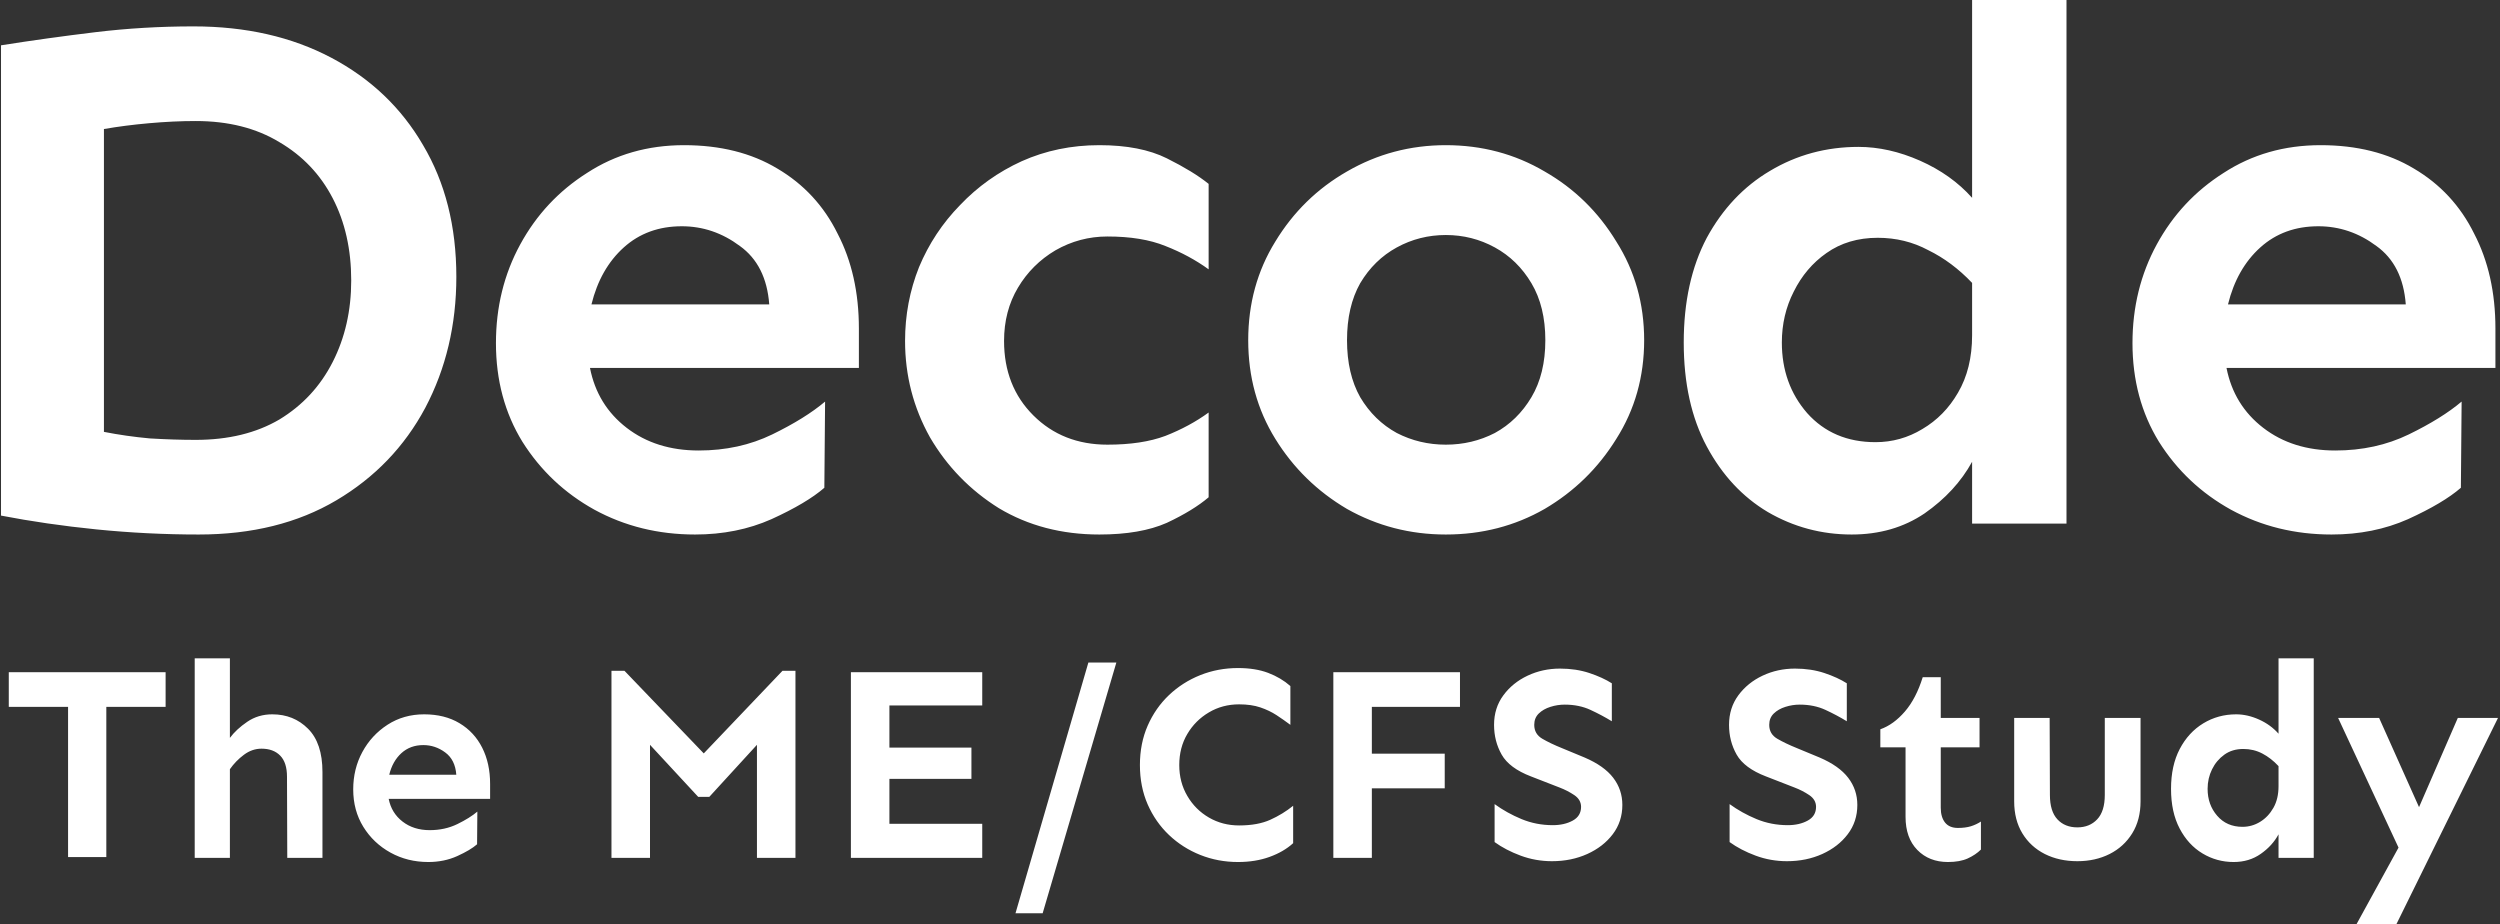
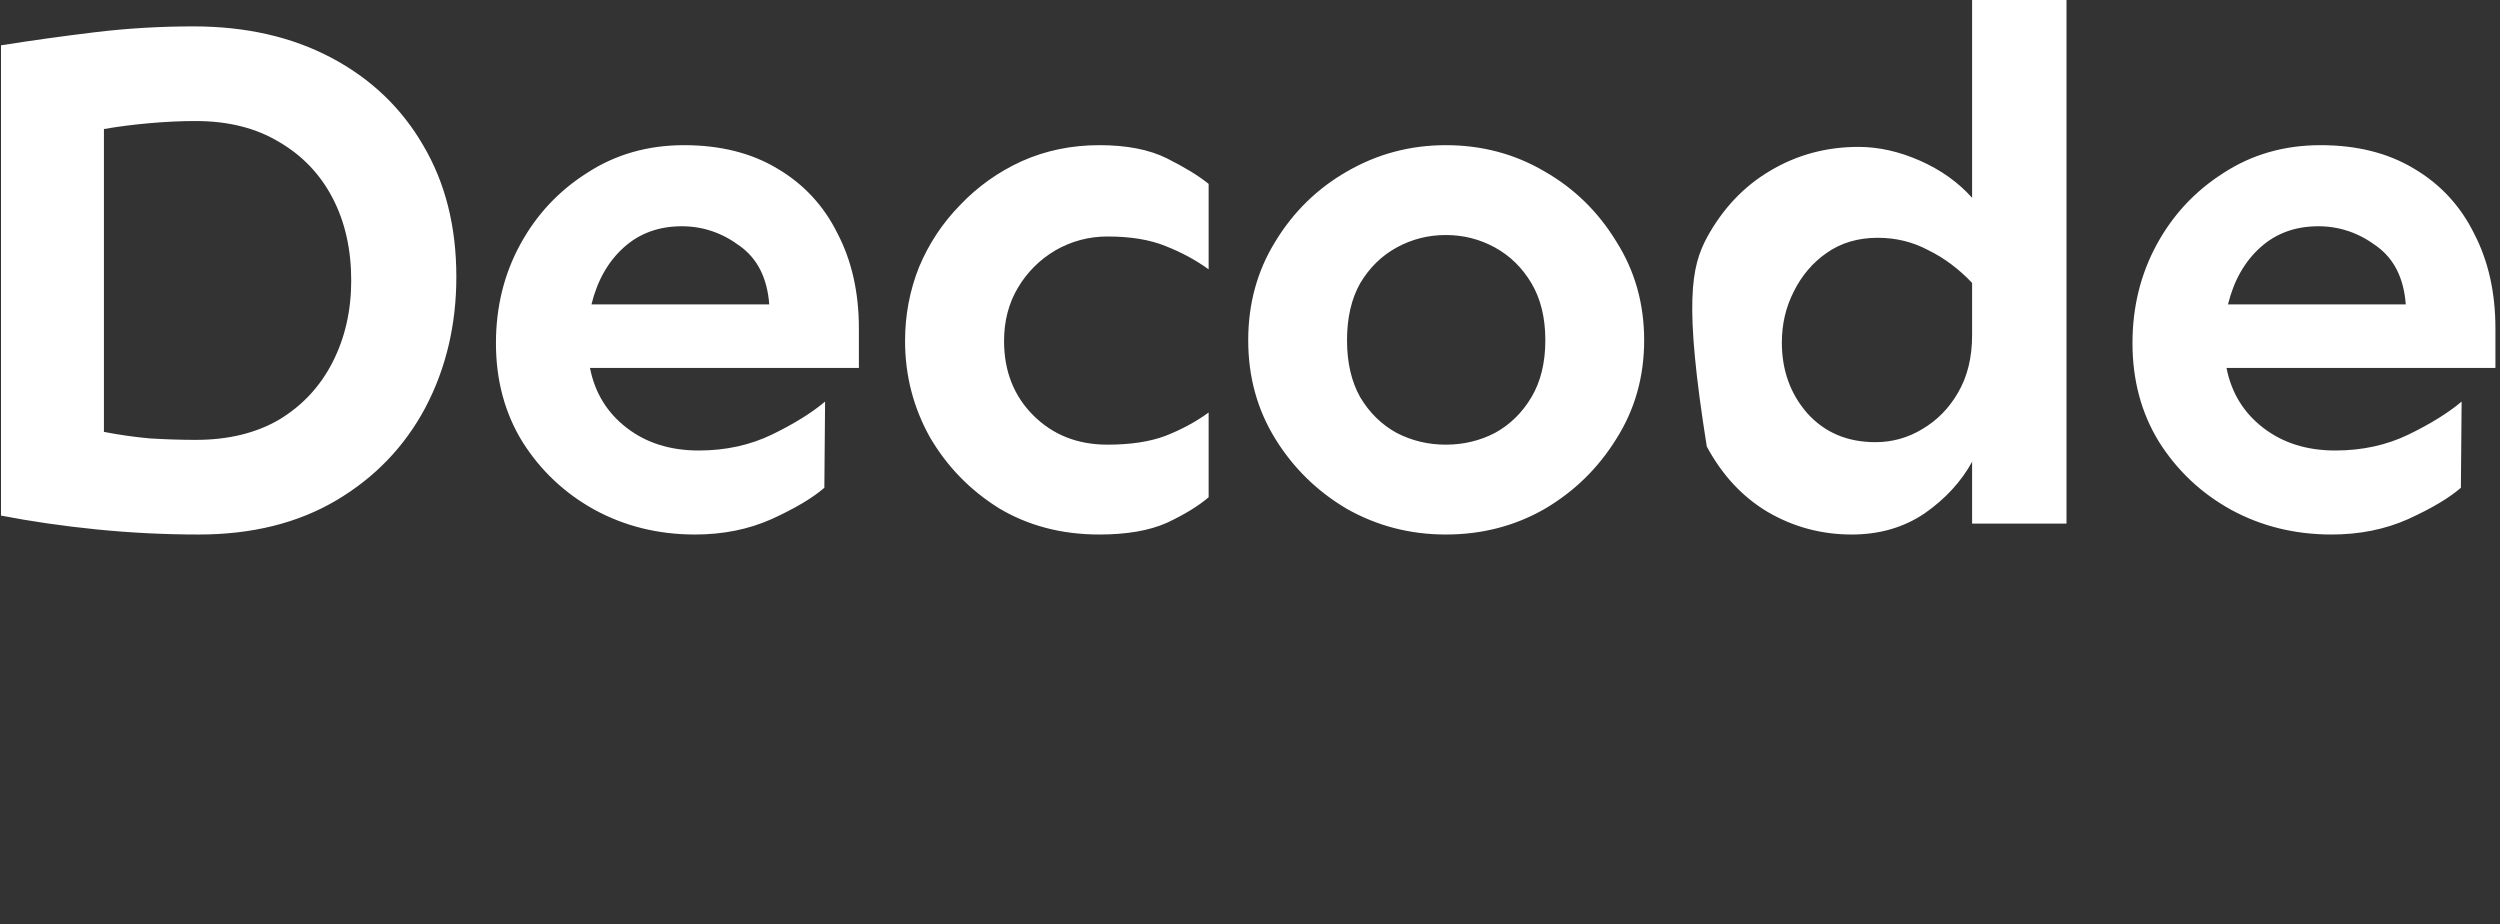
<svg xmlns="http://www.w3.org/2000/svg" width="119" height="44" viewBox="0 0 119 44" fill="none">
  <rect x="0" y="0" width="119" height="44" fill="#333333" stroke="none" />
-   <path d="M9.211 1.256C11.701 1.256 13.886 1.753 15.766 2.746C17.646 3.74 19.102 5.126 20.136 6.905C21.193 8.683 21.722 10.774 21.722 13.176C21.722 15.463 21.229 17.543 20.242 19.414C19.255 21.262 17.845 22.729 16.013 23.814C14.18 24.9 11.995 25.443 9.458 25.443C7.837 25.443 6.216 25.362 4.594 25.2C2.997 25.039 1.481 24.819 0.048 24.542V2.157C1.505 1.926 2.997 1.719 4.524 1.534C6.051 1.349 7.614 1.256 9.211 1.256ZM32.559 6.91C34.285 6.91 35.765 7.281 37.001 8.023C38.26 8.765 39.216 9.796 39.868 11.118C40.545 12.416 40.883 13.922 40.883 15.638V17.515H28.083C28.316 18.698 28.899 19.648 29.831 20.366C30.764 21.085 31.907 21.444 33.259 21.444C34.541 21.444 35.707 21.189 36.756 20.68C37.805 20.169 38.644 19.648 39.274 19.115L39.239 23.218C38.679 23.704 37.84 24.203 36.721 24.713C35.625 25.2 34.413 25.443 33.084 25.443C31.335 25.443 29.738 25.049 28.293 24.261C26.871 23.473 25.728 22.395 24.866 21.027C24.026 19.66 23.607 18.095 23.607 16.333C23.607 14.618 23.991 13.053 24.761 11.639C25.53 10.225 26.591 9.089 27.943 8.232C29.295 7.351 30.834 6.91 32.559 6.91ZM52.33 6.91C53.633 6.91 54.703 7.119 55.541 7.536C56.379 7.954 57.042 8.359 57.531 8.753V12.821C56.925 12.381 56.239 12.01 55.471 11.709C54.727 11.407 53.808 11.257 52.714 11.257C51.83 11.257 51.004 11.477 50.236 11.917C49.492 12.358 48.898 12.949 48.456 13.691C48.014 14.432 47.793 15.278 47.793 16.229C47.793 17.666 48.258 18.848 49.189 19.775C50.12 20.703 51.295 21.166 52.714 21.166C53.808 21.166 54.727 21.027 55.471 20.749C56.239 20.448 56.925 20.077 57.531 19.636V23.67C57.042 24.087 56.379 24.493 55.541 24.887C54.703 25.258 53.633 25.443 52.33 25.443C50.539 25.443 48.945 25.026 47.549 24.191C46.176 23.334 45.082 22.209 44.268 20.819C43.477 19.404 43.081 17.875 43.081 16.229C43.081 15 43.302 13.83 43.745 12.717C44.21 11.604 44.861 10.619 45.699 9.762C46.537 8.881 47.514 8.185 48.631 7.675C49.771 7.165 51.004 6.91 52.33 6.91ZM68.821 6.91C70.54 6.91 72.107 7.328 73.524 8.162C74.941 8.973 76.078 10.086 76.938 11.5C77.82 12.891 78.262 14.456 78.262 16.194C78.262 17.933 77.82 19.497 76.938 20.888C76.078 22.279 74.941 23.392 73.524 24.226C72.107 25.037 70.54 25.443 68.821 25.443C67.126 25.443 65.558 25.037 64.118 24.226C62.701 23.392 61.563 22.279 60.704 20.888C59.844 19.497 59.415 17.933 59.415 16.194C59.415 14.456 59.844 12.891 60.704 11.5C61.563 10.086 62.701 8.973 64.118 8.162C65.558 7.328 67.126 6.91 68.821 6.91ZM98.365 0V24.924H93.872V21.981C93.353 22.927 92.599 23.747 91.608 24.439C90.618 25.108 89.462 25.443 88.141 25.443C86.703 25.443 85.371 25.085 84.144 24.37C82.942 23.654 81.975 22.616 81.243 21.254C80.512 19.893 80.146 18.243 80.146 16.304C80.146 14.366 80.512 12.704 81.243 11.319C81.998 9.935 83.001 8.873 84.25 8.135C85.524 7.373 86.927 6.992 88.46 6.992C89.427 6.992 90.405 7.212 91.396 7.65C92.386 8.089 93.212 8.677 93.872 9.416V0H98.365ZM110.459 6.91C112.184 6.91 113.664 7.281 114.9 8.023C116.159 8.765 117.115 9.796 117.768 11.118C118.444 12.416 118.782 13.922 118.782 15.638V17.515H105.982C106.215 18.698 106.798 19.648 107.731 20.366C108.664 21.085 109.806 21.444 111.158 21.444C112.441 21.444 113.606 21.189 114.655 20.68C115.704 20.169 116.544 19.648 117.173 19.115L117.138 23.218C116.579 23.704 115.74 24.203 114.62 24.713C113.524 25.2 112.312 25.443 110.983 25.443C109.234 25.443 107.638 25.049 106.192 24.261C104.77 23.473 103.627 22.395 102.765 21.027C101.926 19.66 101.506 18.095 101.506 16.333C101.506 14.618 101.891 13.053 102.66 11.639C103.429 10.225 104.49 9.089 105.842 8.232C107.195 7.351 108.734 6.91 110.459 6.91ZM68.821 11.187C67.985 11.187 67.207 11.384 66.487 11.778C65.767 12.172 65.186 12.74 64.745 13.482C64.327 14.224 64.118 15.128 64.118 16.194C64.118 17.26 64.327 18.164 64.745 18.906C65.186 19.648 65.767 20.216 66.487 20.61C67.207 20.981 67.985 21.166 68.821 21.166C69.657 21.166 70.435 20.981 71.155 20.61C71.875 20.216 72.456 19.648 72.897 18.906C73.338 18.164 73.558 17.26 73.558 16.194C73.558 15.128 73.338 14.224 72.897 13.482C72.456 12.74 71.875 12.172 71.155 11.778C70.435 11.384 69.657 11.187 68.821 11.187ZM89.38 11.319C88.436 11.319 87.623 11.562 86.939 12.046C86.278 12.508 85.76 13.12 85.382 13.881C85.005 14.62 84.816 15.427 84.816 16.304C84.816 17.62 85.217 18.739 86.019 19.662C86.844 20.585 87.929 21.047 89.273 21.047C90.075 21.047 90.818 20.839 91.502 20.424C92.21 20.008 92.775 19.431 93.2 18.693C93.648 17.931 93.872 17.02 93.872 15.958V13.466C93.236 12.796 92.54 12.277 91.785 11.908C91.054 11.516 90.252 11.319 89.38 11.319ZM9.317 5.761C8.612 5.761 7.872 5.796 7.097 5.865C6.321 5.934 5.605 6.027 4.947 6.142V20.557C5.652 20.696 6.38 20.8 7.132 20.869C7.907 20.915 8.635 20.938 9.317 20.938C10.867 20.938 12.195 20.615 13.299 19.968C14.403 19.298 15.249 18.386 15.836 17.231C16.424 16.076 16.718 14.782 16.718 13.35C16.718 11.871 16.424 10.566 15.836 9.434C15.249 8.302 14.403 7.413 13.299 6.766C12.195 6.096 10.867 5.761 9.317 5.761ZM32.454 10.77C31.359 10.77 30.438 11.106 29.692 11.778C28.946 12.45 28.433 13.354 28.153 14.49H36.616C36.523 13.239 36.056 12.311 35.217 11.709C34.378 11.083 33.457 10.77 32.454 10.77ZM110.354 10.77C109.258 10.77 108.337 11.106 107.591 11.778C106.845 12.45 106.332 13.354 106.052 14.49H114.515C114.422 13.239 113.956 12.311 113.117 11.709C112.277 11.083 111.356 10.77 110.354 10.77Z" fill="white" />
-   <path d="M5.061 40.795V33.646H7.883V31.997H0.418V33.646H3.24V40.795H5.061ZM10.943 40.834V36.614C11.128 36.35 11.35 36.121 11.61 35.928C11.869 35.734 12.148 35.637 12.447 35.637C12.825 35.637 13.122 35.747 13.337 35.967C13.553 36.187 13.661 36.521 13.661 36.97L13.674 40.834H15.349V36.745C15.349 35.831 15.12 35.145 14.663 34.688C14.206 34.23 13.639 34.002 12.961 34.002C12.513 34.002 12.115 34.12 11.768 34.358C11.42 34.595 11.146 34.85 10.943 35.123V31.337H9.268V40.834H10.943ZM20.387 41.032C20.889 41.032 21.348 40.938 21.766 40.749C22.184 40.559 22.498 40.373 22.709 40.188L22.722 38.632C22.485 38.834 22.168 39.032 21.773 39.225C21.377 39.419 20.937 39.515 20.453 39.515C19.944 39.515 19.513 39.379 19.161 39.106C18.809 38.834 18.589 38.473 18.501 38.025H23.329V37.313C23.329 36.662 23.204 36.088 22.953 35.591C22.702 35.094 22.342 34.705 21.871 34.424C21.401 34.142 20.84 34.002 20.19 34.002C19.539 34.002 18.959 34.167 18.449 34.496C17.939 34.826 17.538 35.259 17.248 35.796C16.958 36.332 16.813 36.926 16.813 37.576C16.813 38.245 16.974 38.838 17.294 39.357C17.615 39.876 18.046 40.285 18.587 40.584C19.128 40.883 19.728 41.032 20.387 41.032ZM21.72 36.877H18.528C18.633 36.446 18.827 36.103 19.108 35.848C19.39 35.593 19.737 35.466 20.15 35.466C20.528 35.466 20.876 35.582 21.192 35.816C21.509 36.048 21.685 36.402 21.72 36.877ZM30.94 40.834V35.453L33.235 37.932H33.762L36.031 35.453V40.834H37.864V31.931H37.245L33.499 35.862L29.726 31.931H29.106V40.834H30.94ZM46.755 40.834V39.212H42.336V37.075H46.24V35.585H42.336V33.58H46.755V31.997H40.503V40.834H46.755ZM49.63 43.472L53.139 31.535H51.807L48.337 43.472H49.63ZM58.929 41.032C59.483 41.032 59.984 40.951 60.433 40.788C60.881 40.626 61.255 40.408 61.554 40.135V38.355C61.229 38.618 60.866 38.84 60.466 39.021C60.066 39.201 59.571 39.291 58.982 39.291C58.454 39.291 57.975 39.166 57.544 38.915C57.113 38.665 56.77 38.322 56.516 37.886C56.26 37.451 56.133 36.961 56.133 36.416C56.133 35.862 56.26 35.369 56.516 34.938C56.77 34.507 57.113 34.164 57.544 33.91C57.975 33.654 58.454 33.527 58.982 33.527C59.369 33.527 59.705 33.575 59.991 33.672C60.277 33.769 60.534 33.892 60.763 34.041C60.991 34.191 61.211 34.345 61.422 34.503V32.656C61.123 32.393 60.772 32.184 60.367 32.03C59.962 31.876 59.483 31.799 58.929 31.799C58.296 31.799 57.698 31.911 57.135 32.135C56.573 32.36 56.076 32.676 55.645 33.085C55.214 33.494 54.876 33.98 54.629 34.543C54.383 35.105 54.26 35.73 54.26 36.416C54.26 37.102 54.383 37.726 54.629 38.289C54.876 38.851 55.214 39.337 55.645 39.746C56.076 40.155 56.573 40.472 57.135 40.696C57.698 40.92 58.296 41.032 58.929 41.032ZM65.3 40.834V37.524H68.769V35.875H65.3V33.646H69.495V31.997H63.467V40.834H65.3ZM73.874 40.993C74.489 40.993 75.05 40.878 75.555 40.65C76.061 40.421 76.466 40.107 76.769 39.707C77.072 39.306 77.224 38.843 77.224 38.315C77.224 37.831 77.079 37.401 76.789 37.022C76.499 36.644 76.046 36.323 75.43 36.059L74.349 35.611C73.979 35.462 73.667 35.312 73.412 35.163C73.157 35.013 73.03 34.793 73.03 34.503C73.03 34.283 73.102 34.103 73.247 33.962C73.392 33.822 73.577 33.716 73.801 33.646C74.025 33.575 74.252 33.54 74.481 33.54C74.938 33.54 75.347 33.624 75.707 33.791C76.068 33.958 76.406 34.138 76.723 34.332V32.525C76.433 32.34 76.076 32.177 75.654 32.036C75.232 31.896 74.766 31.825 74.256 31.825C73.702 31.825 73.188 31.938 72.713 32.162C72.238 32.386 71.853 32.698 71.559 33.098C71.264 33.498 71.117 33.967 71.117 34.503C71.117 35.022 71.238 35.495 71.48 35.921C71.722 36.347 72.185 36.693 72.871 36.956L74.23 37.484C74.485 37.581 74.72 37.702 74.936 37.847C75.151 37.992 75.259 38.179 75.259 38.407C75.259 38.697 75.127 38.915 74.863 39.06C74.599 39.205 74.283 39.278 73.913 39.278C73.386 39.278 72.889 39.181 72.423 38.988C71.957 38.794 71.53 38.557 71.143 38.275V40.083C71.495 40.337 71.908 40.553 72.383 40.729C72.858 40.905 73.355 40.993 73.874 40.993ZM85.059 40.993C85.675 40.993 86.235 40.878 86.741 40.65C87.246 40.421 87.651 40.107 87.954 39.707C88.258 39.306 88.409 38.843 88.409 38.315C88.409 37.831 88.264 37.401 87.974 37.022C87.684 36.644 87.231 36.323 86.615 36.059L85.534 35.611C85.165 35.462 84.852 35.312 84.597 35.163C84.342 35.013 84.215 34.793 84.215 34.503C84.215 34.283 84.287 34.103 84.433 33.962C84.578 33.822 84.762 33.716 84.987 33.646C85.211 33.575 85.437 33.54 85.666 33.54C86.123 33.54 86.532 33.624 86.892 33.791C87.253 33.958 87.591 34.138 87.908 34.332V32.525C87.618 32.34 87.262 32.177 86.84 32.036C86.418 31.896 85.951 31.825 85.442 31.825C84.888 31.825 84.373 31.938 83.898 32.162C83.423 32.386 83.039 32.698 82.744 33.098C82.45 33.498 82.302 33.967 82.302 34.503C82.302 35.022 82.423 35.495 82.665 35.921C82.907 36.347 83.371 36.693 84.057 36.956L85.415 37.484C85.67 37.581 85.905 37.702 86.121 37.847C86.336 37.992 86.444 38.179 86.444 38.407C86.444 38.697 86.312 38.915 86.048 39.06C85.784 39.205 85.468 39.278 85.099 39.278C84.571 39.278 84.074 39.181 83.608 38.988C83.142 38.794 82.716 38.557 82.329 38.275V40.083C82.68 40.337 83.094 40.553 83.569 40.729C84.043 40.905 84.54 40.993 85.059 40.993ZM92.722 41.032C93.101 41.032 93.415 40.975 93.666 40.861C93.916 40.746 94.125 40.606 94.292 40.439V39.106C94.143 39.203 93.982 39.278 93.811 39.331C93.639 39.383 93.435 39.41 93.197 39.41C92.925 39.41 92.72 39.324 92.584 39.153C92.448 38.981 92.38 38.746 92.38 38.447V35.572H94.226V34.173H92.38V32.234H91.522C91.311 32.911 91.028 33.457 90.671 33.87C90.315 34.283 89.926 34.565 89.504 34.714V35.572H90.704V38.882C90.704 39.55 90.891 40.076 91.265 40.458C91.639 40.841 92.125 41.032 92.722 41.032ZM98.882 40.993C99.454 40.993 99.966 40.878 100.419 40.65C100.872 40.421 101.23 40.093 101.494 39.667C101.758 39.24 101.89 38.733 101.89 38.144V34.173H100.188V37.84C100.188 38.359 100.067 38.746 99.825 39.001C99.584 39.256 99.269 39.383 98.882 39.383C98.487 39.383 98.17 39.256 97.933 39.001C97.695 38.746 97.576 38.359 97.576 37.84L97.563 34.173H95.875V38.144C95.875 38.733 96.005 39.24 96.264 39.667C96.523 40.093 96.88 40.421 97.332 40.65C97.785 40.878 98.302 40.993 98.882 40.993ZM106.322 41.032C106.814 41.032 107.245 40.903 107.614 40.643C107.984 40.384 108.265 40.074 108.458 39.713V40.834H110.134V31.337H108.458V34.925C108.212 34.644 107.904 34.419 107.535 34.252C107.166 34.085 106.801 34.002 106.44 34.002C105.869 34.002 105.348 34.145 104.877 34.431C104.407 34.716 104.033 35.123 103.756 35.651C103.479 36.178 103.341 36.811 103.341 37.55C103.341 38.289 103.477 38.917 103.75 39.436C104.022 39.955 104.385 40.351 104.838 40.623C105.291 40.896 105.785 41.032 106.322 41.032ZM106.744 39.357C106.242 39.357 105.84 39.181 105.537 38.829C105.233 38.478 105.082 38.051 105.082 37.55C105.082 37.216 105.152 36.906 105.293 36.62C105.433 36.334 105.629 36.101 105.88 35.921C106.13 35.741 106.432 35.651 106.783 35.651C107.109 35.651 107.41 35.723 107.687 35.868C107.964 36.013 108.221 36.213 108.458 36.468V37.418C108.458 37.823 108.377 38.168 108.214 38.453C108.052 38.739 107.841 38.961 107.581 39.12C107.322 39.278 107.043 39.357 106.744 39.357ZM114.064 44L118.905 34.173H116.992L115.146 38.42L113.246 34.173H111.294L114.17 40.346L112.165 44H114.064Z" fill="white" />
+   <path d="M9.211 1.256C11.701 1.256 13.886 1.753 15.766 2.746C17.646 3.74 19.102 5.126 20.136 6.905C21.193 8.683 21.722 10.774 21.722 13.176C21.722 15.463 21.229 17.543 20.242 19.414C19.255 21.262 17.845 22.729 16.013 23.814C14.18 24.9 11.995 25.443 9.458 25.443C7.837 25.443 6.216 25.362 4.594 25.2C2.997 25.039 1.481 24.819 0.048 24.542V2.157C1.505 1.926 2.997 1.719 4.524 1.534C6.051 1.349 7.614 1.256 9.211 1.256ZM32.559 6.91C34.285 6.91 35.765 7.281 37.001 8.023C38.26 8.765 39.216 9.796 39.868 11.118C40.545 12.416 40.883 13.922 40.883 15.638V17.515H28.083C28.316 18.698 28.899 19.648 29.831 20.366C30.764 21.085 31.907 21.444 33.259 21.444C34.541 21.444 35.707 21.189 36.756 20.68C37.805 20.169 38.644 19.648 39.274 19.115L39.239 23.218C38.679 23.704 37.84 24.203 36.721 24.713C35.625 25.2 34.413 25.443 33.084 25.443C31.335 25.443 29.738 25.049 28.293 24.261C26.871 23.473 25.728 22.395 24.866 21.027C24.026 19.66 23.607 18.095 23.607 16.333C23.607 14.618 23.991 13.053 24.761 11.639C25.53 10.225 26.591 9.089 27.943 8.232C29.295 7.351 30.834 6.91 32.559 6.91ZM52.33 6.91C53.633 6.91 54.703 7.119 55.541 7.536C56.379 7.954 57.042 8.359 57.531 8.753V12.821C56.925 12.381 56.239 12.01 55.471 11.709C54.727 11.407 53.808 11.257 52.714 11.257C51.83 11.257 51.004 11.477 50.236 11.917C49.492 12.358 48.898 12.949 48.456 13.691C48.014 14.432 47.793 15.278 47.793 16.229C47.793 17.666 48.258 18.848 49.189 19.775C50.12 20.703 51.295 21.166 52.714 21.166C53.808 21.166 54.727 21.027 55.471 20.749C56.239 20.448 56.925 20.077 57.531 19.636V23.67C57.042 24.087 56.379 24.493 55.541 24.887C54.703 25.258 53.633 25.443 52.33 25.443C50.539 25.443 48.945 25.026 47.549 24.191C46.176 23.334 45.082 22.209 44.268 20.819C43.477 19.404 43.081 17.875 43.081 16.229C43.081 15 43.302 13.83 43.745 12.717C44.21 11.604 44.861 10.619 45.699 9.762C46.537 8.881 47.514 8.185 48.631 7.675C49.771 7.165 51.004 6.91 52.33 6.91ZM68.821 6.91C70.54 6.91 72.107 7.328 73.524 8.162C74.941 8.973 76.078 10.086 76.938 11.5C77.82 12.891 78.262 14.456 78.262 16.194C78.262 17.933 77.82 19.497 76.938 20.888C76.078 22.279 74.941 23.392 73.524 24.226C72.107 25.037 70.54 25.443 68.821 25.443C67.126 25.443 65.558 25.037 64.118 24.226C62.701 23.392 61.563 22.279 60.704 20.888C59.844 19.497 59.415 17.933 59.415 16.194C59.415 14.456 59.844 12.891 60.704 11.5C61.563 10.086 62.701 8.973 64.118 8.162C65.558 7.328 67.126 6.91 68.821 6.91ZM98.365 0V24.924H93.872V21.981C93.353 22.927 92.599 23.747 91.608 24.439C90.618 25.108 89.462 25.443 88.141 25.443C86.703 25.443 85.371 25.085 84.144 24.37C82.942 23.654 81.975 22.616 81.243 21.254C80.146 14.366 80.512 12.704 81.243 11.319C81.998 9.935 83.001 8.873 84.25 8.135C85.524 7.373 86.927 6.992 88.46 6.992C89.427 6.992 90.405 7.212 91.396 7.65C92.386 8.089 93.212 8.677 93.872 9.416V0H98.365ZM110.459 6.91C112.184 6.91 113.664 7.281 114.9 8.023C116.159 8.765 117.115 9.796 117.768 11.118C118.444 12.416 118.782 13.922 118.782 15.638V17.515H105.982C106.215 18.698 106.798 19.648 107.731 20.366C108.664 21.085 109.806 21.444 111.158 21.444C112.441 21.444 113.606 21.189 114.655 20.68C115.704 20.169 116.544 19.648 117.173 19.115L117.138 23.218C116.579 23.704 115.74 24.203 114.62 24.713C113.524 25.2 112.312 25.443 110.983 25.443C109.234 25.443 107.638 25.049 106.192 24.261C104.77 23.473 103.627 22.395 102.765 21.027C101.926 19.66 101.506 18.095 101.506 16.333C101.506 14.618 101.891 13.053 102.66 11.639C103.429 10.225 104.49 9.089 105.842 8.232C107.195 7.351 108.734 6.91 110.459 6.91ZM68.821 11.187C67.985 11.187 67.207 11.384 66.487 11.778C65.767 12.172 65.186 12.74 64.745 13.482C64.327 14.224 64.118 15.128 64.118 16.194C64.118 17.26 64.327 18.164 64.745 18.906C65.186 19.648 65.767 20.216 66.487 20.61C67.207 20.981 67.985 21.166 68.821 21.166C69.657 21.166 70.435 20.981 71.155 20.61C71.875 20.216 72.456 19.648 72.897 18.906C73.338 18.164 73.558 17.26 73.558 16.194C73.558 15.128 73.338 14.224 72.897 13.482C72.456 12.74 71.875 12.172 71.155 11.778C70.435 11.384 69.657 11.187 68.821 11.187ZM89.38 11.319C88.436 11.319 87.623 11.562 86.939 12.046C86.278 12.508 85.76 13.12 85.382 13.881C85.005 14.62 84.816 15.427 84.816 16.304C84.816 17.62 85.217 18.739 86.019 19.662C86.844 20.585 87.929 21.047 89.273 21.047C90.075 21.047 90.818 20.839 91.502 20.424C92.21 20.008 92.775 19.431 93.2 18.693C93.648 17.931 93.872 17.02 93.872 15.958V13.466C93.236 12.796 92.54 12.277 91.785 11.908C91.054 11.516 90.252 11.319 89.38 11.319ZM9.317 5.761C8.612 5.761 7.872 5.796 7.097 5.865C6.321 5.934 5.605 6.027 4.947 6.142V20.557C5.652 20.696 6.38 20.8 7.132 20.869C7.907 20.915 8.635 20.938 9.317 20.938C10.867 20.938 12.195 20.615 13.299 19.968C14.403 19.298 15.249 18.386 15.836 17.231C16.424 16.076 16.718 14.782 16.718 13.35C16.718 11.871 16.424 10.566 15.836 9.434C15.249 8.302 14.403 7.413 13.299 6.766C12.195 6.096 10.867 5.761 9.317 5.761ZM32.454 10.77C31.359 10.77 30.438 11.106 29.692 11.778C28.946 12.45 28.433 13.354 28.153 14.49H36.616C36.523 13.239 36.056 12.311 35.217 11.709C34.378 11.083 33.457 10.77 32.454 10.77ZM110.354 10.77C109.258 10.77 108.337 11.106 107.591 11.778C106.845 12.45 106.332 13.354 106.052 14.49H114.515C114.422 13.239 113.956 12.311 113.117 11.709C112.277 11.083 111.356 10.77 110.354 10.77Z" fill="white" />
</svg>